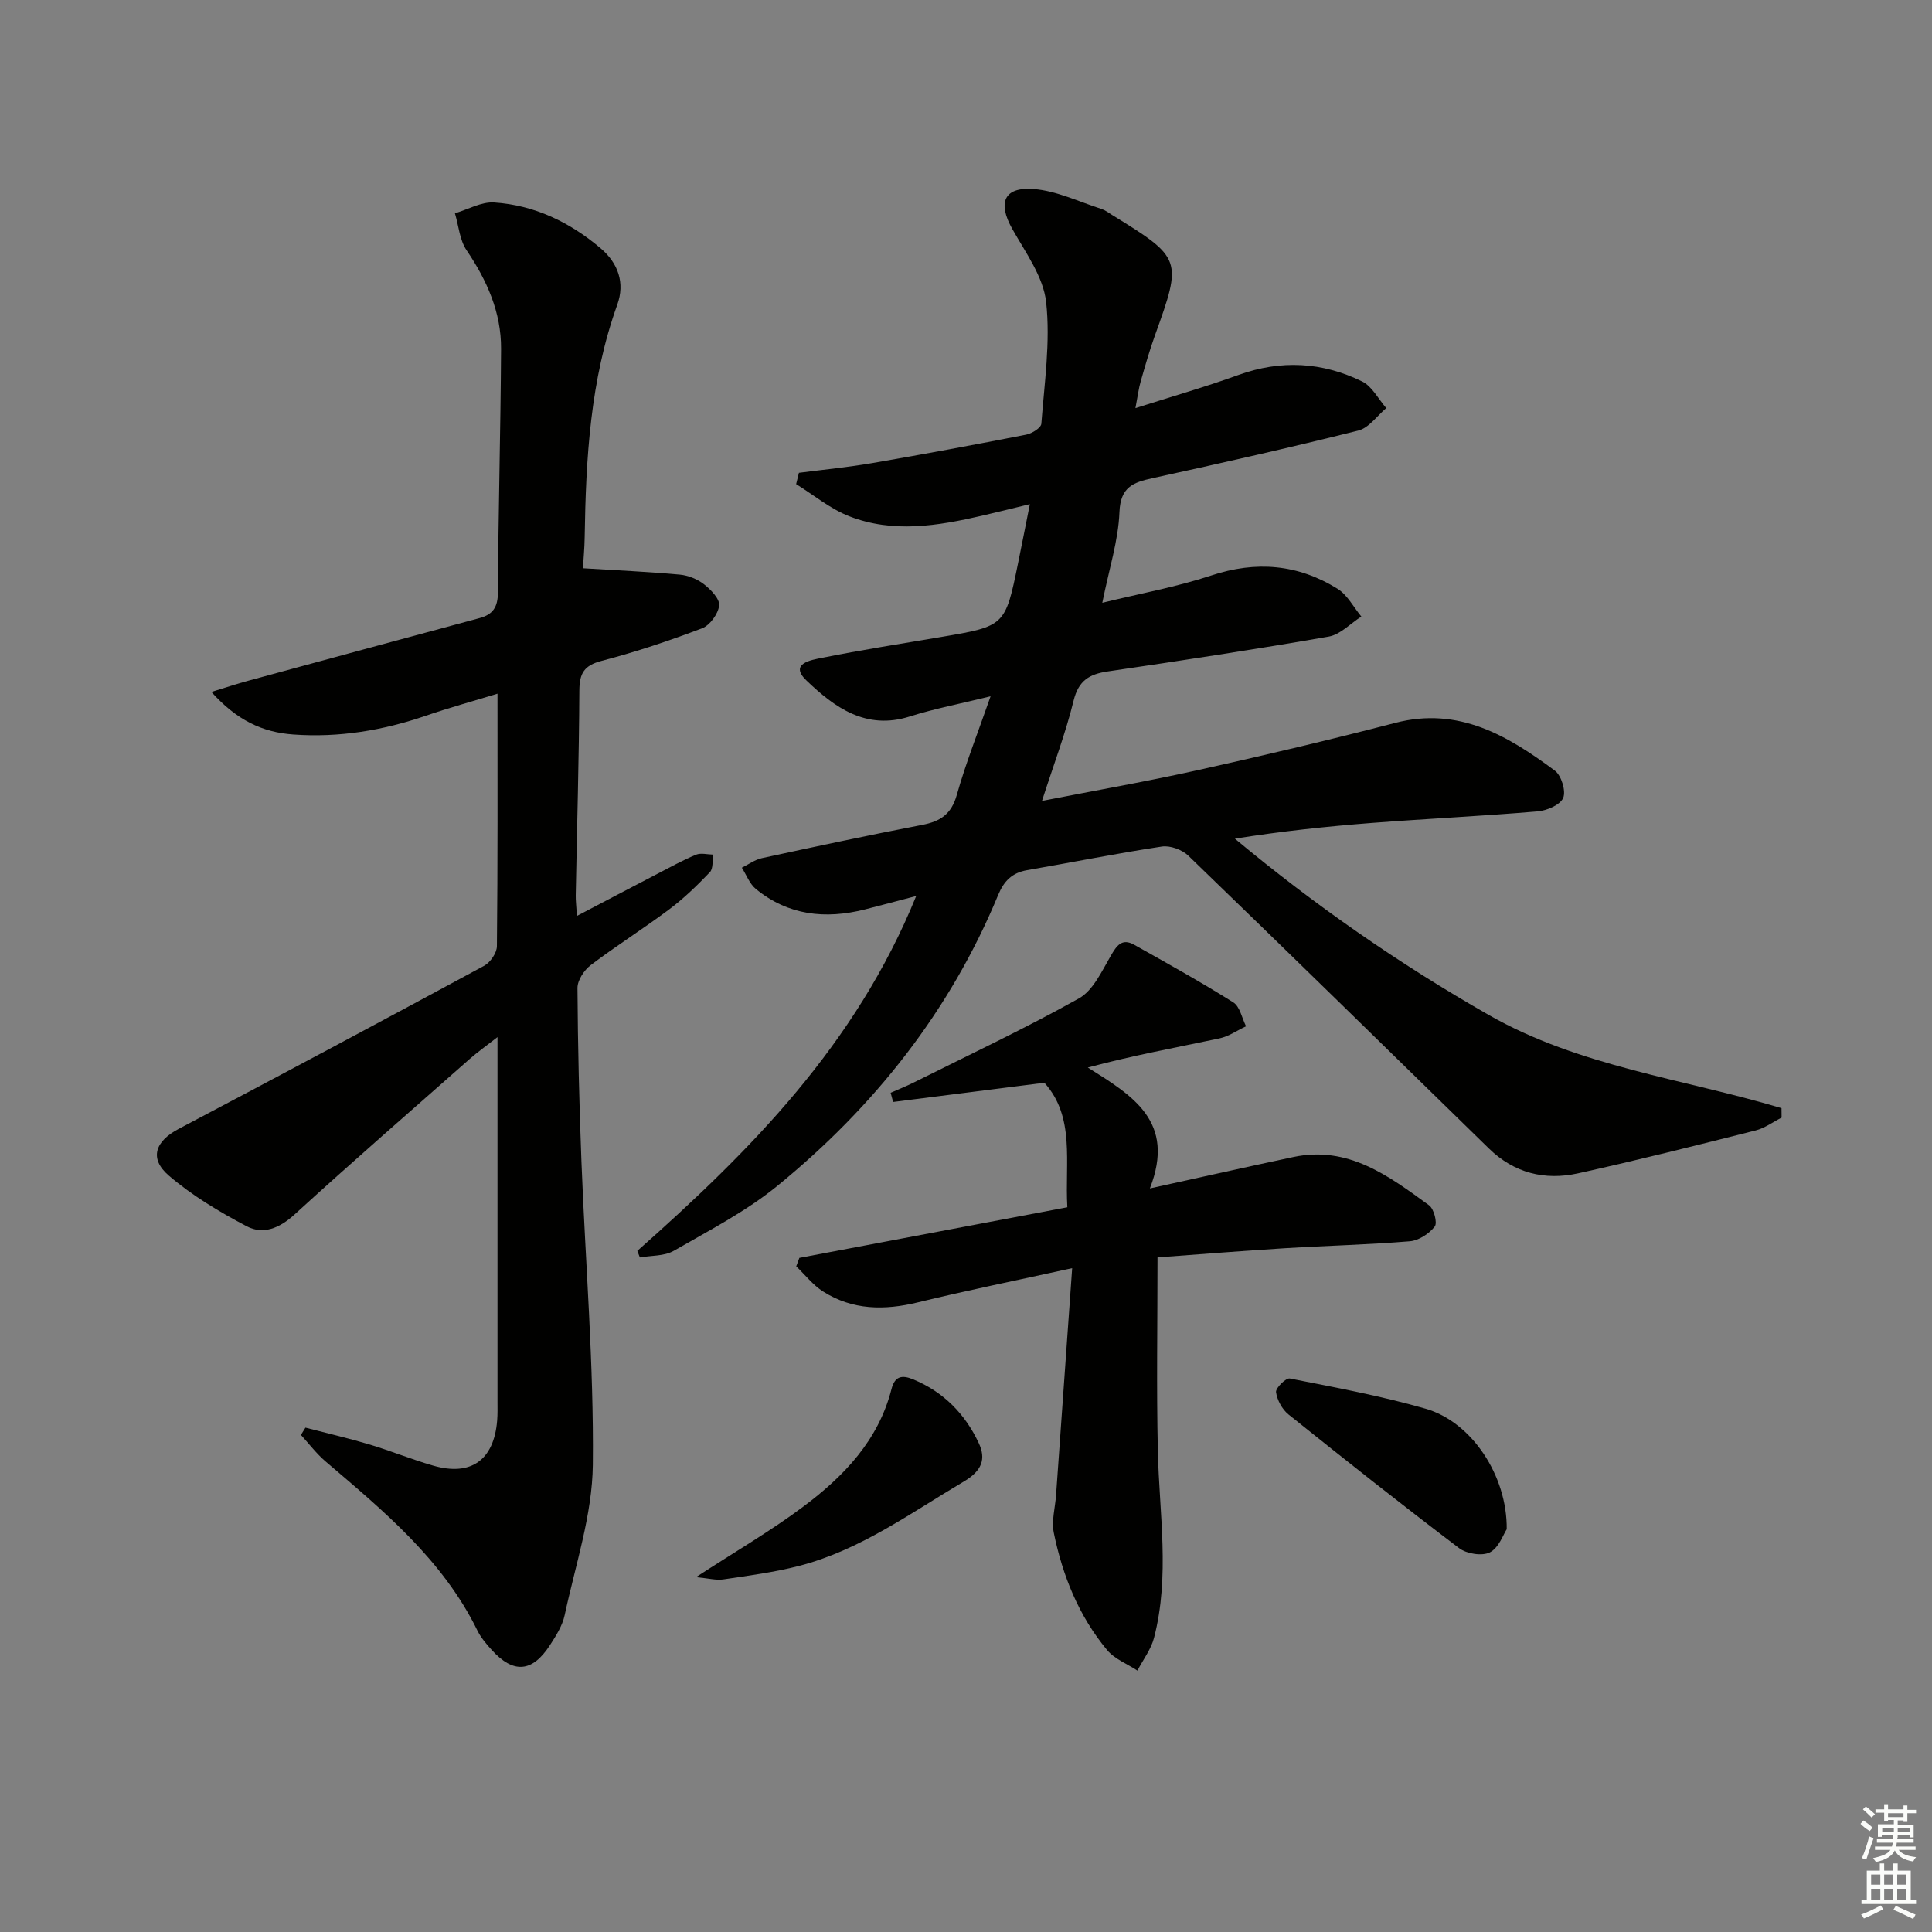
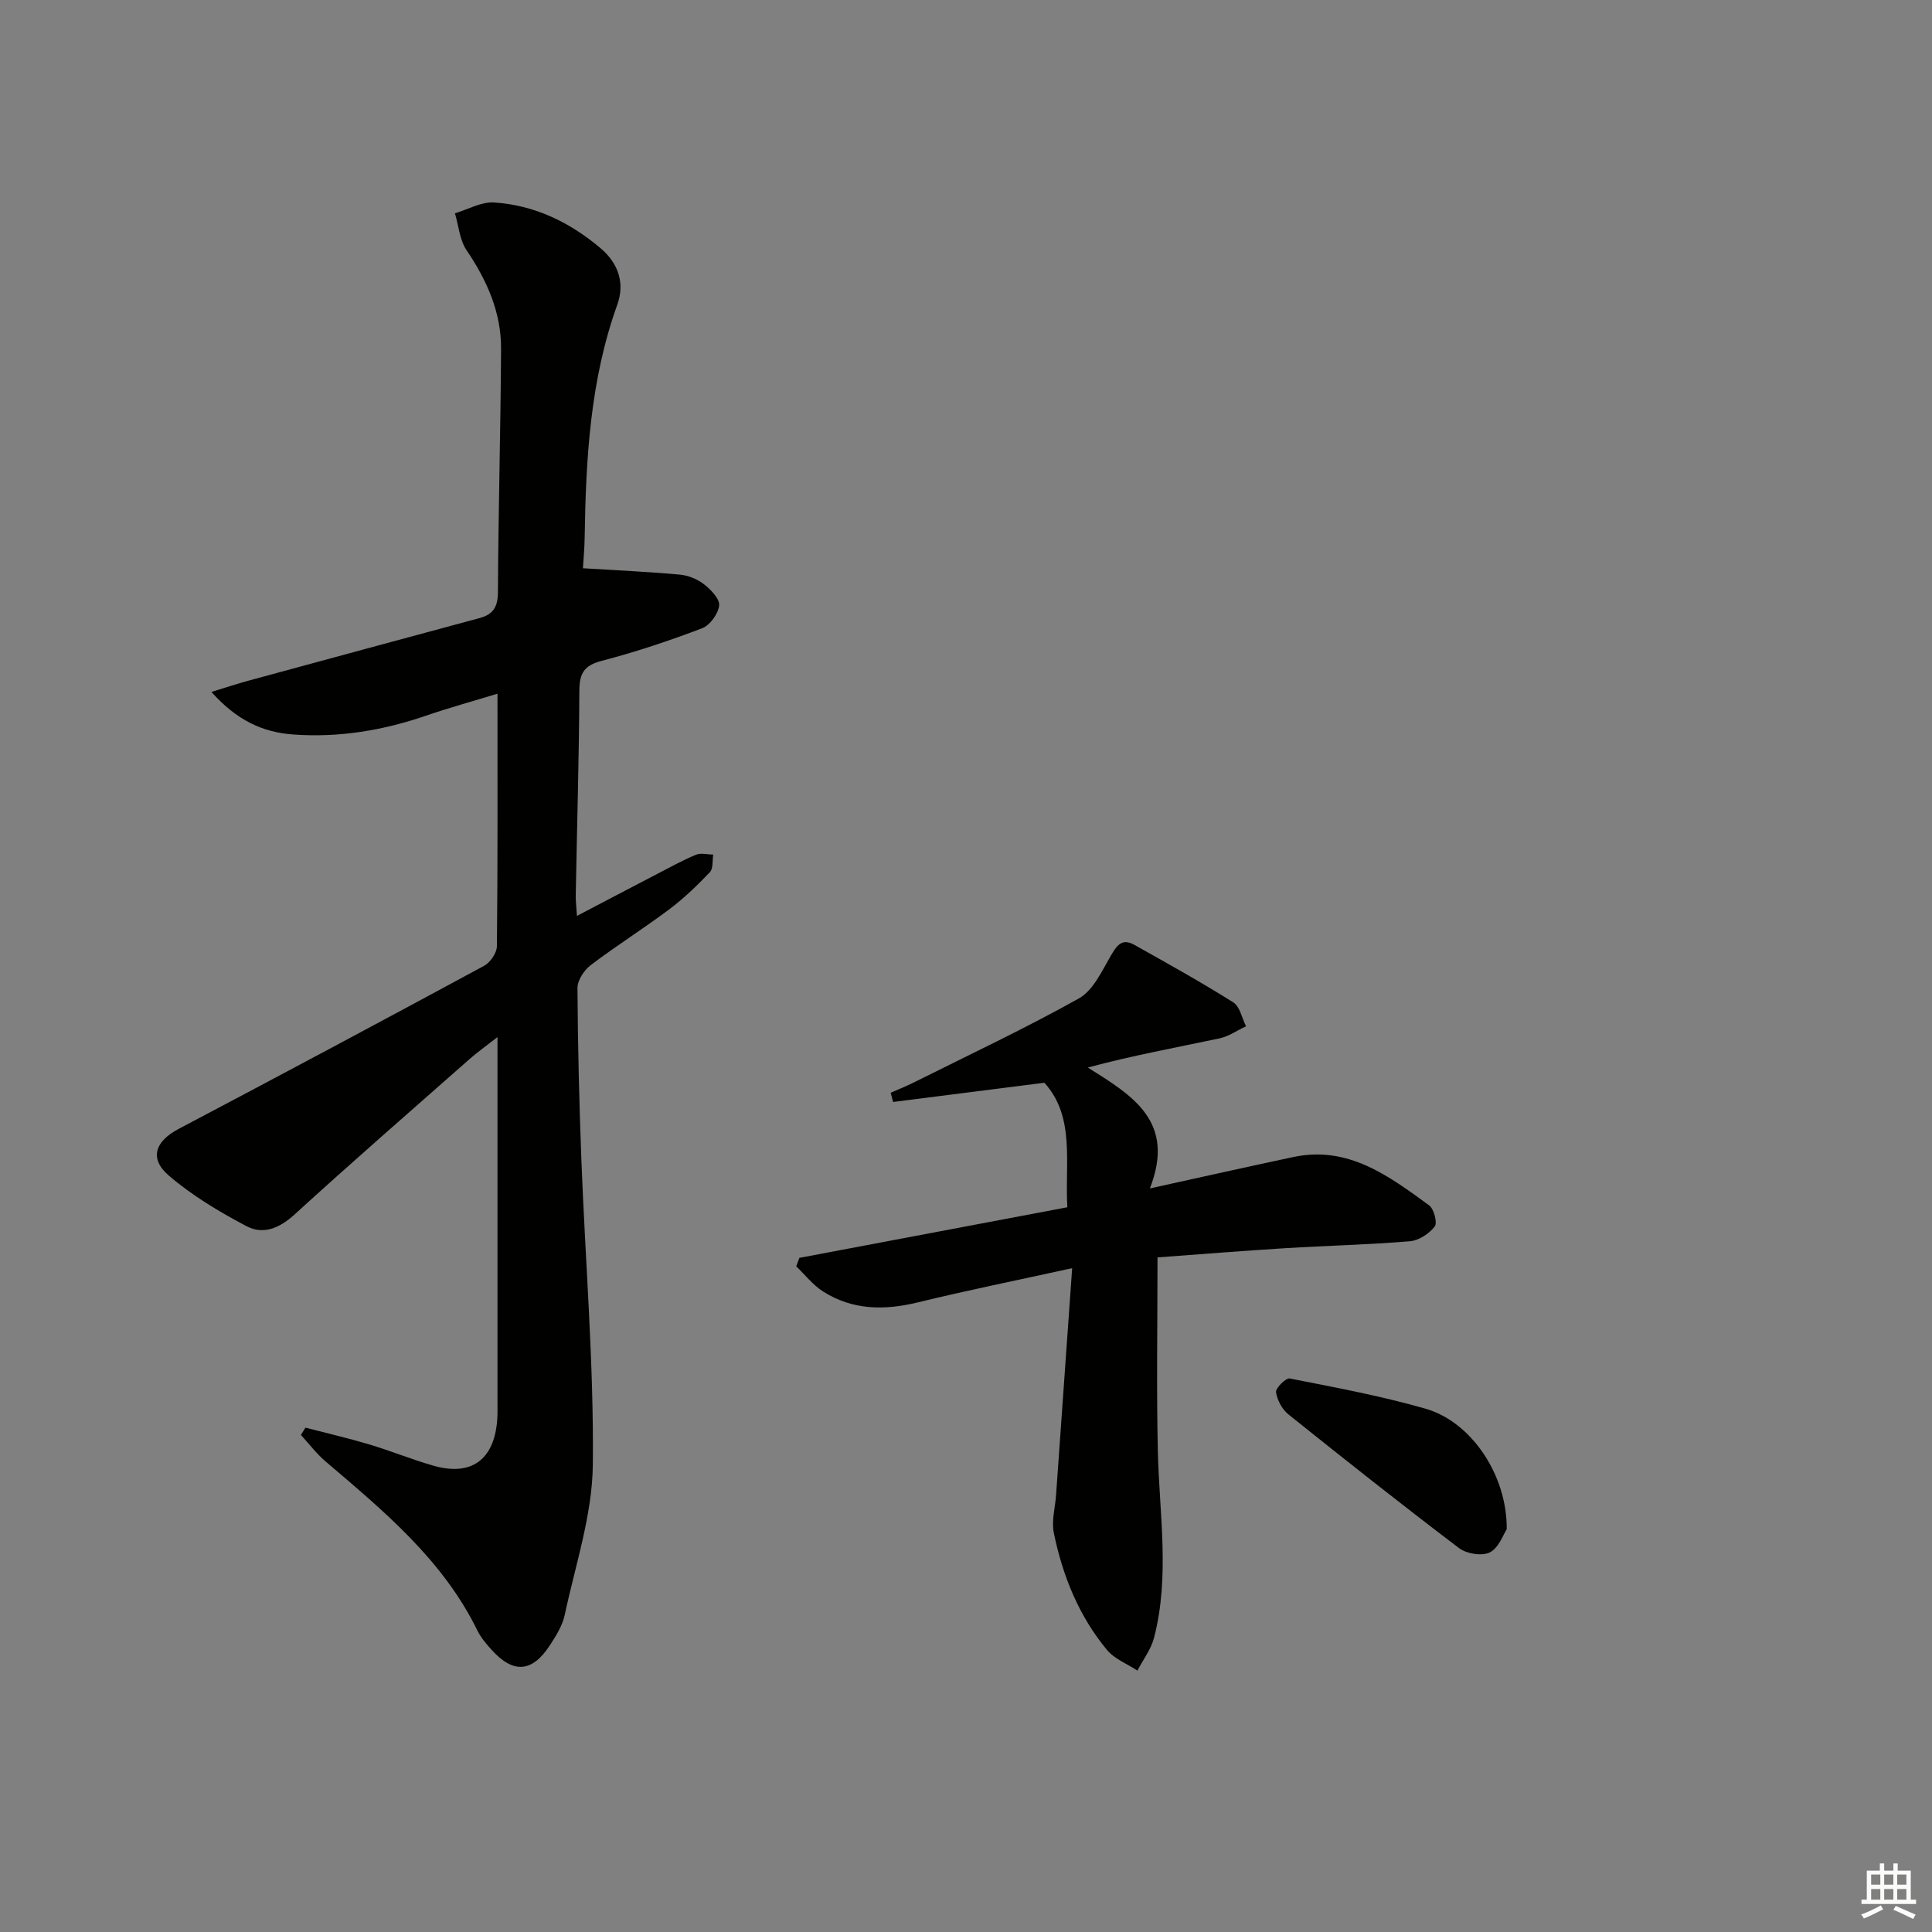
<svg xmlns="http://www.w3.org/2000/svg" enable-background="new 0 0 400 400" viewBox="0 0 400 400">
  <rect x="0" y="0" width="400" height="400" fill="#808080" stroke="none" />
  <g fill="#010100">
-     <path d="m131.95 258.98c23.36-20.69 45.18-42.58 57.74-73.47-4.36 1.14-7.49 1.99-10.63 2.78-8.17 2.06-15.87 1.25-22.57-4.24-1.3-1.06-1.95-2.91-2.9-4.4 1.38-.68 2.7-1.66 4.16-1.98 11.03-2.39 22.07-4.75 33.15-6.88 3.78-.72 6.06-2.2 7.19-6.19 1.87-6.64 4.44-13.08 7-20.44-6.25 1.54-11.59 2.55-16.73 4.18-9.1 2.89-15.63-1.93-21.39-7.45-3.69-3.53 1.06-4.26 3.21-4.69 8.12-1.63 16.31-2.91 24.48-4.29 13.45-2.27 13.45-2.26 16.13-15.37.76-3.72 1.49-7.45 2.43-12.16-3.69.89-6.79 1.67-9.91 2.39-9.15 2.11-18.42 3.65-27.47.12-3.94-1.54-7.36-4.4-11.01-6.66.19-.78.39-1.56.58-2.34 5.1-.66 10.22-1.15 15.29-2.03 10.61-1.83 21.2-3.8 31.76-5.87 1.19-.23 3.08-1.41 3.14-2.27.63-8.39 1.9-16.92.99-25.18-.58-5.26-4.28-10.28-7.02-15.16-3.03-5.38-1.76-8.71 4.39-8.25 4.78.36 9.41 2.64 14.09 4.13.77.25 1.46.78 2.16 1.22 14.53 8.96 14.59 9.19 8.89 25.01-1.12 3.12-2.03 6.32-2.94 9.51-.4 1.38-.57 2.83-1.08 5.5 7.64-2.44 14.56-4.41 21.31-6.86 8.8-3.18 17.36-2.7 25.61 1.33 2.07 1.01 3.36 3.63 5.01 5.52-1.91 1.6-3.6 4.11-5.78 4.65-14.14 3.54-28.37 6.75-42.61 9.86-4.04.88-6.64 1.84-6.85 7.03-.23 5.88-2.13 11.69-3.55 18.77 7.92-1.94 15.39-3.28 22.52-5.64 9.33-3.1 18.01-2.35 26.21 2.76 2.03 1.27 3.29 3.79 4.9 5.73-2.25 1.43-4.34 3.73-6.76 4.15-15.2 2.65-30.46 4.97-45.73 7.21-3.83.56-6.06 1.89-7.08 6.04-1.64 6.71-4.12 13.21-6.55 20.77 11.2-2.19 21.9-4.06 32.49-6.42 13.61-3.02 27.18-6.24 40.67-9.74 13.12-3.4 23.27 2.65 33.02 9.89 1.35 1 2.34 4.22 1.73 5.65-.62 1.45-3.38 2.63-5.3 2.79-11.43.97-22.89 1.51-34.32 2.39-9.4.73-18.77 1.73-28.35 3.26 16.55 13.79 34.03 25.93 52.55 36.49 18.71 10.68 40.29 13.22 60.62 19.3.01.65.01 1.3.02 1.96-1.79.91-3.49 2.18-5.39 2.66-12.23 3.08-24.46 6.17-36.77 8.88-6.87 1.51-13.21-.05-18.43-5.14-20.71-20.24-41.4-40.5-62.23-60.62-1.29-1.25-3.77-2.16-5.49-1.9-9.34 1.41-18.6 3.28-27.91 4.89-3.1.54-4.78 2.24-5.98 5.13-9.95 24.05-25.68 43.87-45.69 60.21-6.5 5.31-14.16 9.25-21.48 13.47-1.95 1.12-4.65.95-7.01 1.37-.17-.42-.35-.89-.53-1.36z" />
    <path d="m120.69 117.65c6.95.43 13.52.72 20.07 1.32 1.73.16 3.63.93 5 2 1.41 1.1 3.28 3.03 3.13 4.39-.19 1.72-1.9 4.09-3.51 4.71-6.81 2.59-13.75 4.91-20.8 6.75-3.62.94-4.61 2.54-4.63 6.12-.07 14.14-.49 28.28-.75 42.42-.02 1.12.12 2.24.25 4.27 5.89-3.08 11.25-5.91 16.63-8.7 2.65-1.37 5.27-2.83 8.02-3.97 1.02-.42 2.37-.04 3.57-.02-.21 1.24.02 2.89-.7 3.64-2.62 2.74-5.37 5.41-8.4 7.68-5.32 3.99-10.97 7.54-16.26 11.55-1.37 1.04-2.76 3.14-2.75 4.75.07 11.97.36 23.94.82 35.9.81 20.93 2.58 41.87 2.36 62.79-.11 10.4-3.62 20.79-5.83 31.14-.47 2.2-1.8 4.3-3.06 6.24-3.67 5.64-7.56 5.93-12.05.97-1.11-1.22-2.23-2.54-2.95-4-7.17-14.66-19.39-24.75-31.44-35.02-1.89-1.61-3.42-3.65-5.11-5.49.31-.5.63-1.01.94-1.51 4.41 1.15 8.85 2.17 13.21 3.47 4.45 1.33 8.77 3.11 13.23 4.39 7.84 2.26 12.58-1.15 13.25-9.31.11-1.33.07-2.66.07-4 0-24.8 0-49.61 0-75.41-2.36 1.85-4.17 3.12-5.82 4.58-12.11 10.68-24.29 21.28-36.21 32.16-3.11 2.84-6.49 4.22-9.9 2.42-5.66-2.98-11.28-6.34-16.11-10.48-4.15-3.56-2.81-7.12 2.02-9.67 21.14-11.15 42.22-22.4 63.25-33.77 1.28-.69 2.63-2.66 2.65-4.05.18-17.15.12-34.3.12-52.29-5.24 1.6-10.08 2.93-14.82 4.56-8.92 3.06-18.01 4.57-27.45 3.89-6.4-.46-11.71-2.95-16.96-8.81 3.13-.96 5.32-1.69 7.55-2.3 15.98-4.35 31.97-8.68 47.96-12.99 2.78-.75 3.79-2.26 3.81-5.32.08-16.81.56-33.62.65-50.43.04-7.55-2.92-14.17-7.14-20.41-1.44-2.12-1.64-5.08-2.41-7.65 2.71-.8 5.47-2.41 8.11-2.24 8.36.55 15.68 4.08 22.05 9.48 3.66 3.1 5.07 7.2 3.45 11.69-5.61 15.6-6.5 31.82-6.75 48.15-.03 2.31-.26 4.6-.36 6.41z" />
    <path d="m165.5 260.43c18.34-3.46 36.69-6.93 55.48-10.48-.53-9.31 1.66-18.68-4.75-25.78-10.74 1.37-21.03 2.68-31.32 3.98-.17-.63-.34-1.26-.51-1.9 1.63-.72 3.29-1.38 4.88-2.18 11.41-5.71 22.98-11.14 34.11-17.37 2.91-1.63 4.7-5.57 6.53-8.72 1.25-2.15 2.32-3.83 4.91-2.37 6.9 3.87 13.82 7.71 20.51 11.92 1.37.86 1.79 3.26 2.64 4.95-1.84.86-3.59 2.1-5.52 2.51-9 1.9-18.05 3.56-27.24 6.03 9.24 5.81 18.27 11.13 12.85 25.03 10.79-2.37 20.23-4.49 29.7-6.5 11.37-2.41 19.76 3.92 28.11 10 1.01.74 1.76 3.65 1.16 4.4-1.17 1.48-3.3 2.89-5.14 3.04-8.61.71-17.26.91-25.89 1.44-8.9.55-17.79 1.27-26.36 1.9 0 13.87-.23 26.99.07 40.1.29 12.91 2.53 25.86-.79 38.66-.62 2.4-2.27 4.53-3.44 6.79-2.12-1.4-4.73-2.39-6.29-4.27-5.85-7.04-9.2-15.37-11.02-24.25-.51-2.48.29-5.23.47-7.86 1.08-15.2 2.16-30.39 3.33-46.94-11.75 2.58-21.89 4.63-31.94 7.08-6.92 1.69-13.52 1.63-19.63-2.25-2.11-1.34-3.72-3.45-5.56-5.21.22-.59.44-1.17.65-1.75z" />
-     <path d="m144.1 326.53c8.2-5.34 15.54-9.6 22.28-14.65 8.34-6.24 15.49-13.68 18.19-24.27.68-2.67 2.13-3 4.46-2.04 6.32 2.6 10.81 7.2 13.62 13.23 1.51 3.24.72 5.68-3.14 7.96-11.02 6.52-21.43 14.17-34.06 17.44-5.11 1.32-10.4 2.01-15.63 2.79-1.52.24-3.14-.22-5.72-.46z" />
    <path d="m311.95 316.61c-.7 1.05-1.62 3.82-3.47 4.78-1.6.83-4.82.32-6.37-.85-11.93-9.04-23.66-18.33-35.34-27.69-1.31-1.05-2.35-2.97-2.58-4.62-.11-.85 2.05-2.99 2.85-2.83 9.42 1.86 18.9 3.61 28.11 6.26 9.51 2.73 16.91 13.79 16.8 24.95z" />
  </g>
-   <path d="m385.2 377.6.6-.7c.6.4 1.3.9 1.9 1.5l-.6.7c-.8-.5-1.4-1-1.9-1.5zm.3 7.1c.6-1.4 1.1-2.9 1.5-4.5.3.1.6.3.9.4-.5 1.4-1 2.9-1.5 4.4zm.2-10.1.6-.6c.7.5 1.3 1.1 1.9 1.6l-.7.7c-.6-.6-1.2-1.2-1.8-1.7zm8.4-.8h.8v.9h1.8v.7h-1.8v1.8h-.8v-.3h-1.2v.9h3.3v2.6h-.8v-.4h-2.5c0 .3 0 .6-.1.8h3.4v.7h-3.5c0 .3-.1.6-.1.8h4v.7h-3.5c.7.9 1.9 1.3 3.6 1.5-.2.2-.4.5-.6.9-1.9-.3-3.2-1.1-3.8-2.3-.5 1.1-1.8 2-3.9 2.4-.2-.3-.4-.5-.6-.8 1.9-.4 3.1-.9 3.6-1.7h-3.2v-.7h3.5c.1-.2.1-.5.2-.8h-3.3v-.7h3.4c0-.2 0-.5 0-.8h-2.4v.3h-.8v-2.6h3.3v-.9h-1.2v.3h-.8v-1.8h-1.8v-.7h1.8v-.9h.8v.9h3.2zm-4.4 5.5h2.4c0-.3 0-.6 0-.9h-2.4zm1.2-3.1h3.2v-.8h-3.2zm4.4 2.2h-2.4v.9h2.5v-.9z" fill="#fbfcfa" />
  <path d="m389.2 385.8h.9v1.5h1.9v-1.5h.9v1.5h2.7v6h1.1v.9h-11.3v-.9h1.1v-6h2.7zm.2 8.7.5.8c-1.2.6-2.5 1.3-4 1.9-.2-.3-.3-.6-.6-.8 1.6-.6 3-1.3 4.1-1.9zm-2-4.3h1.9v-2.1h-1.9zm0 3.1h1.9v-2.2h-1.9zm2.7-3.1h1.9v-2.1h-1.9zm0 3.1h1.9v-2.2h-1.9zm2.4 1.3c1.4.6 2.7 1.2 4.1 1.8l-.5.9c-1.5-.7-2.8-1.4-4.1-1.9zm2.2-6.5h-1.9v2.1h1.9zm-1.9 5.2h1.9v-2.2h-1.9z" fill="#fbfcfa" />
</svg>